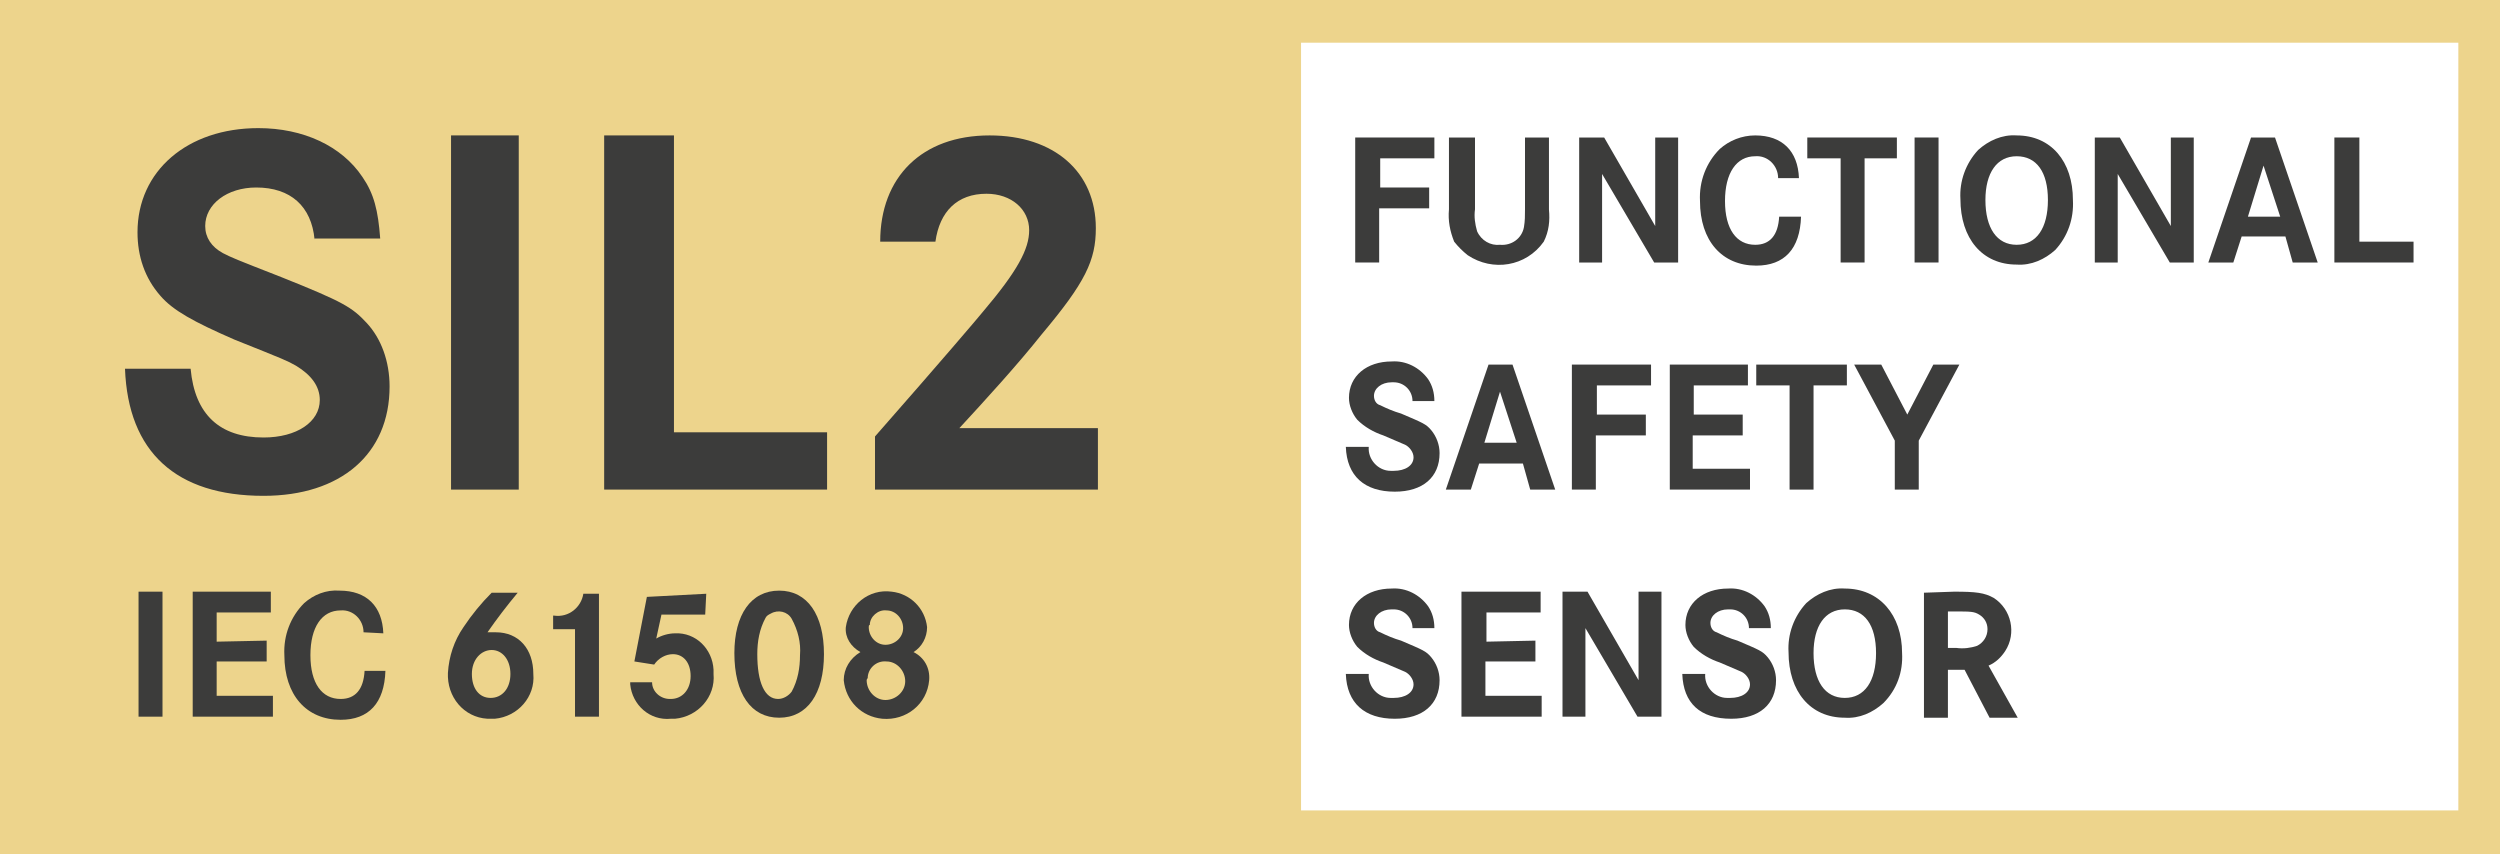
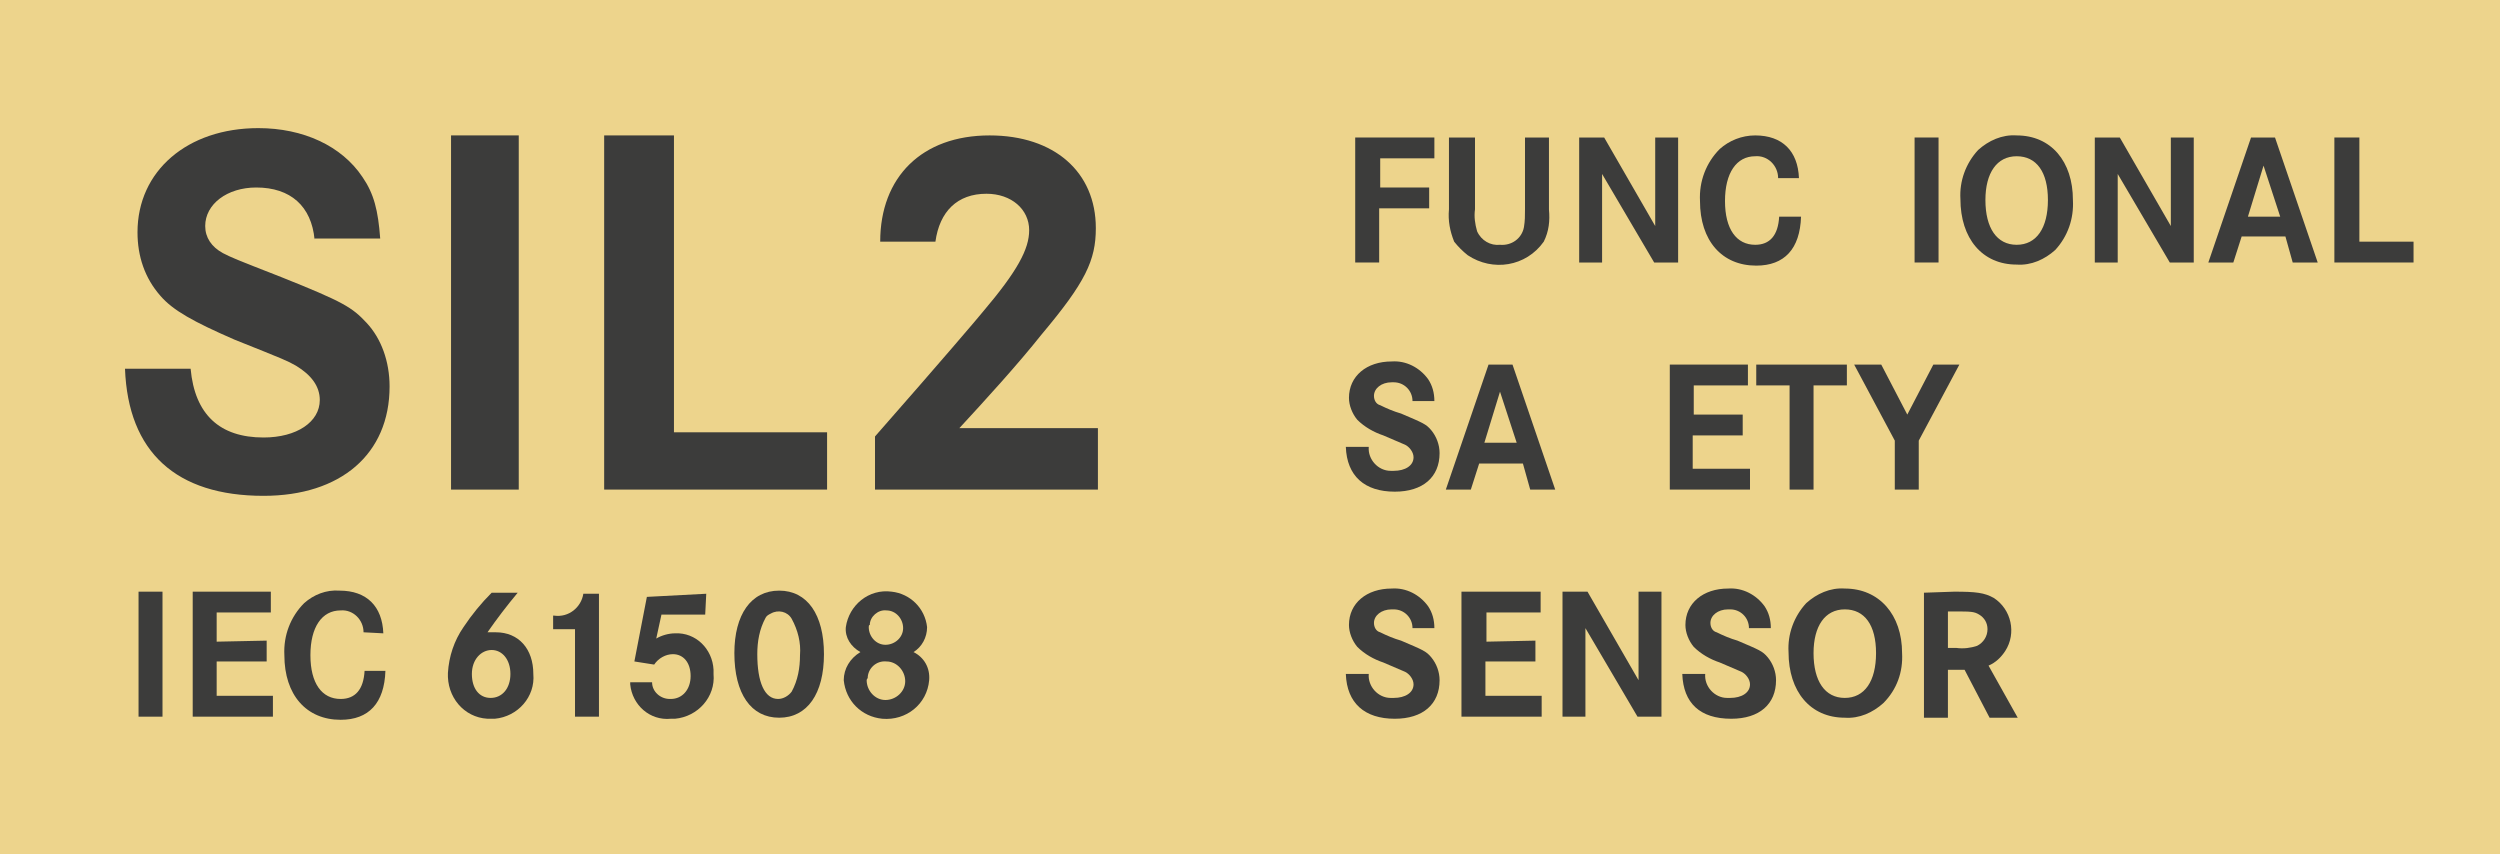
<svg xmlns="http://www.w3.org/2000/svg" version="1.1" id="Ebene_1" x="0px" y="0px" viewBox="0 0 240 82" style="enable-background:new 0 0 240 82;" xml:space="preserve">
  <rect x="0" y="0" width="240" height="82" fill="#808080" stroke="none" />
  <style type="text/css">
	.st0{fill:#EDD48C;}
	.st1{fill:#FFFFFF;}
	.st2{fill:#3C3C3B;}
	.st3{enable-background:new    ;}
</style>
  <title>Zeichenfläche 1</title>
  <polyline class="st0" points="0,0 0,82 122.9,82 240,82 240,0 " />
-   <rect x="124.9" y="4.1" class="st1" width="111.1" height="73.7" />
  <path class="st2" d="M137.2,18v2h-4.8v5.2h-2.3v-12h7.6v2h-5.2v2.8L137.2,18z" />
  <path class="st2" d="M141.6,13.2v6.9c-0.1,0.7,0,1.4,0.2,2.1c0.4,0.9,1.3,1.4,2.2,1.3c1.1,0.1,2.1-0.6,2.3-1.7  c0.1-0.6,0.1-1.1,0.1-1.7v-6.9h2.3v6.9c0.1,1.1,0,2.1-0.5,3.1c-1.7,2.4-4.9,2.9-7.3,1.3c-0.5-0.4-0.9-0.8-1.3-1.3  c-0.4-1-0.6-2-0.5-3.1v-6.9H141.6z" />
  <path class="st2" d="M154,13.2l4.9,8.5v-8.5h2.2v12h-2.3l-5-8.5v8.5h-2.2v-12L154,13.2z" />
  <path class="st2" d="M170.7,17.1c0-1.2-1-2.2-2.2-2.1c-1.8,0-2.9,1.6-2.9,4.3s1.1,4.2,2.9,4.2c1.4,0,2.2-0.9,2.3-2.7h2.1  c-0.1,3.1-1.6,4.7-4.3,4.7c-3.3,0-5.4-2.4-5.4-6.2c-0.1-1.9,0.6-3.7,1.9-5c0.9-0.8,2.1-1.3,3.4-1.3c2.6,0,4.1,1.5,4.2,4.1  L170.7,17.1z" />
-   <path class="st2" d="M182.1,13.2v2H179v10h-2.3v-10h-3.2v-2H182.1z" />
  <path class="st2" d="M183.8,25.2v-12h2.3v12H183.8z" />
  <path class="st2" d="M199,19.2c0.1,1.8-0.5,3.5-1.7,4.8c-1,0.9-2.3,1.5-3.7,1.4c-3.3,0-5.4-2.5-5.4-6.3c-0.1-1.7,0.5-3.4,1.7-4.7  c1-0.9,2.3-1.5,3.7-1.4C196.9,13,199,15.5,199,19.2z M190.6,19.2c0,2.7,1.1,4.3,3,4.3s3-1.6,3-4.3s-1.1-4.2-3-4.2  S190.6,16.6,190.6,19.2L190.6,19.2z" />
  <path class="st2" d="M203.5,13.2l4.9,8.5v-8.5h2.2v12h-2.3l-5-8.5v8.5h-2.2v-12L203.5,13.2z" />
  <path class="st2" d="M218.4,13.2l4.1,12h-2.4l-0.7-2.5h-4.2l-0.8,2.5H212l4.1-12H218.4z M217.3,15.9l-1.5,4.9h3.1L217.3,15.9z" />
  <path class="st2" d="M226.5,13.2v10h5.2v2h-7.6v-12H226.5z" />
  <path class="st2" d="M135.6,38.5c0-1-0.8-1.8-1.8-1.8c-0.1,0-0.1,0-0.2,0c-1,0-1.7,0.6-1.7,1.3c0,0.4,0.2,0.8,0.6,0.9  c0.6,0.3,1.3,0.6,2,0.8c2.1,0.9,2.4,1,2.9,1.6c0.5,0.6,0.8,1.4,0.8,2.2c0,2.3-1.6,3.7-4.3,3.7c-2.9,0-4.6-1.5-4.7-4.3h2.2  c-0.1,1.2,0.9,2.3,2.1,2.3c0.1,0,0.2,0,0.3,0c1.1,0,1.9-0.5,1.9-1.3c0-0.5-0.4-1-0.8-1.2c-0.7-0.3-1.4-0.6-2.1-0.9  c-0.9-0.3-1.8-0.8-2.5-1.5c-0.5-0.6-0.8-1.4-0.8-2.1c0-2.1,1.7-3.5,4.1-3.5c1.4-0.1,2.7,0.6,3.5,1.7c0.4,0.6,0.6,1.3,0.6,2.1  L135.6,38.5z" />
  <path class="st2" d="M145.2,35l4.1,12h-2.4l-0.7-2.5h-4.2l-0.8,2.5h-2.4l4.1-12H145.2z M144,37.6l-1.5,4.9h3.1L144,37.6z" />
-   <path class="st2" d="M158,39.8v2h-4.8V47h-2.3V35h7.6v2h-5.2v2.8H158z" />
  <path class="st2" d="M167.3,39.8v2h-4.8V45h5.5v2h-7.7V35h7.5v2h-5.2v2.8H167.3z" />
  <path class="st2" d="M177.3,35v2h-3.2v10h-2.3V37h-3.2v-2H177.3z" />
  <path class="st2" d="M180.6,35l2.5,4.8l2.5-4.8h2.5l-3.9,7.3V47h-2.3v-4.7L178,35H180.6z" />
  <path class="st2" d="M135.6,60.3c0-1-0.8-1.8-1.8-1.8c-0.1,0-0.1,0-0.2,0c-1,0-1.7,0.6-1.7,1.3c0,0.4,0.2,0.8,0.6,0.9  c0.6,0.3,1.3,0.6,2,0.8c2.1,0.9,2.4,1,2.9,1.6c0.5,0.6,0.8,1.4,0.8,2.2c0,2.3-1.6,3.7-4.3,3.7c-2.9,0-4.6-1.5-4.7-4.3h2.2  c-0.1,1.2,0.9,2.3,2.1,2.3c0.1,0,0.2,0,0.3,0c1.1,0,1.9-0.5,1.9-1.3c0-0.5-0.4-1-0.8-1.2c-0.7-0.3-1.4-0.6-2.1-0.9  c-0.9-0.3-1.8-0.8-2.5-1.5c-0.5-0.6-0.8-1.4-0.8-2.1c0-2.1,1.7-3.5,4.1-3.5c1.4-0.1,2.7,0.6,3.5,1.7c0.4,0.6,0.6,1.3,0.6,2.1  L135.6,60.3z" />
  <path class="st2" d="M147.4,61.5v2h-4.8v3.3h5.4v2h-7.7v-12h7.6v2h-5.2v2.8L147.4,61.5z" />
  <path class="st2" d="M152.4,56.8l4.9,8.5v-8.5h2.2v12h-2.3l-5-8.5v8.5h-2.2v-12H152.4z" />
  <path class="st2" d="M167.9,60.3c0-1-0.8-1.8-1.8-1.8c-0.1,0-0.1,0-0.2,0c-1,0-1.7,0.6-1.7,1.3c0,0.4,0.2,0.8,0.6,0.9  c0.6,0.3,1.3,0.6,2,0.8c2.1,0.9,2.4,1,2.9,1.6c0.5,0.6,0.8,1.4,0.8,2.2c0,2.3-1.6,3.7-4.3,3.7c-3,0-4.6-1.5-4.7-4.3h2.2  c-0.1,1.2,0.9,2.3,2.1,2.3c0.1,0,0.2,0,0.3,0c1.1,0,1.9-0.5,1.9-1.3c0-0.5-0.4-1-0.8-1.2c-0.7-0.3-1.4-0.6-2.1-0.9  c-0.9-0.3-1.8-0.8-2.5-1.5c-0.5-0.6-0.8-1.4-0.8-2.1c0-2.1,1.7-3.5,4.1-3.5c1.4-0.1,2.7,0.6,3.5,1.7c0.4,0.6,0.6,1.3,0.6,2.1  L167.9,60.3z" />
  <path class="st2" d="M182.6,62.7c0.1,1.8-0.5,3.5-1.8,4.8c-1,0.9-2.3,1.5-3.7,1.4c-3.3,0-5.4-2.5-5.4-6.3c-0.1-1.7,0.5-3.4,1.7-4.7  c1-0.9,2.3-1.5,3.7-1.4C180.4,56.5,182.6,59,182.6,62.7z M174.1,62.7c0,2.7,1.1,4.3,3,4.3s3-1.6,3-4.3s-1.1-4.2-3-4.2  S174.1,60.1,174.1,62.7z" />
  <path class="st2" d="M187.6,56.8c2.1,0,2.9,0.1,3.8,0.6c1.7,1.1,2.2,3.4,1.1,5.1c-0.4,0.6-0.9,1.1-1.6,1.4l2.8,5H191l-2.4-4.6h-1.6  v4.6h-2.3v-12L187.6,56.8z M187.8,62.2c0.7,0.1,1.4,0,2-0.2c0.6-0.3,1-0.9,1-1.6c0-0.6-0.3-1.1-0.8-1.4c-0.5-0.3-0.8-0.3-2.4-0.3  H187v3.5H187.8z" />
  <path class="st2" d="M13.3,68.8v-12h2.3v12H13.3z" />
  <path class="st2" d="M25.6,61.5v2h-4.8v3.3h5.4v2h-7.7v-12h7.5v2h-5.2v2.8L25.6,61.5z" />
  <path class="st2" d="M34.9,60.7c0-1.2-1-2.2-2.2-2.1c-1.8,0-2.9,1.6-2.9,4.3s1.1,4.2,2.9,4.2c1.4,0,2.2-0.9,2.3-2.7h2  c-0.1,3.1-1.6,4.7-4.3,4.7c-3.3,0-5.4-2.4-5.4-6.2c-0.1-1.9,0.6-3.7,1.9-5c0.9-0.8,2.1-1.3,3.4-1.2c2.6,0,4.1,1.5,4.2,4.1L34.9,60.7  z" />
  <path class="st2" d="M49.7,56.9c-1,1.2-2,2.5-2.9,3.8c0.4,0,0.5,0,0.8,0c2.2,0,3.6,1.6,3.6,4c0.2,2.2-1.5,4.1-3.7,4.3  c-0.1,0-0.2,0-0.3,0c-2.3,0.1-4.1-1.7-4.2-4c0-0.1,0-0.3,0-0.4c0.1-1.6,0.6-3.1,1.5-4.4c0.8-1.2,1.7-2.3,2.7-3.3L49.7,56.9z   M45.3,64.7c0,1.4,0.7,2.3,1.8,2.3s1.9-0.9,1.9-2.3s-0.8-2.3-1.8-2.3S45.3,63.3,45.3,64.7z" />
  <path class="st2" d="M53.2,59.1c1.4,0.2,2.6-0.8,2.8-2.1h1.5v11.8h-2.3v-8.4h-2.1V59.1z" />
  <path class="st2" d="M67.8,57l-0.1,2h-4.2l-0.5,2.3c0.5-0.3,1.2-0.5,1.8-0.5c2-0.1,3.6,1.5,3.7,3.5c0,0.1,0,0.2,0,0.4  c0.2,2.2-1.5,4.1-3.7,4.3c-0.1,0-0.3,0-0.4,0c-2,0.2-3.7-1.3-3.9-3.3c0-0.1,0-0.1,0-0.2h2.1c0,0.9,0.8,1.6,1.7,1.6c0,0,0,0,0.1,0  c1.1,0,1.9-0.9,1.9-2.2s-0.7-2.1-1.7-2.1c-0.7,0-1.4,0.4-1.8,1l-1.9-0.3l1.2-6.2L67.8,57z" />
  <path class="st2" d="M79.1,62.8c0,3.8-1.6,6.1-4.3,6.1s-4.3-2.3-4.3-6.2c0-3.7,1.6-6,4.3-6S79.1,59,79.1,62.8z M73.5,59.3  c-0.6,1.1-0.8,2.3-0.8,3.5c0,2.7,0.7,4.3,2,4.3c0.5,0,1-0.3,1.3-0.7c0.6-1.1,0.8-2.3,0.8-3.5c0.1-1.2-0.2-2.4-0.8-3.5  c-0.4-0.7-1.3-0.9-2-0.5C73.8,59,73.6,59.1,73.5,59.3L73.5,59.3z" />
  <path class="st2" d="M81.2,60.2c0.3-2.1,2.2-3.7,4.4-3.4c1.8,0.2,3.2,1.6,3.4,3.4c0,1-0.5,1.9-1.3,2.4c1,0.5,1.6,1.5,1.5,2.7  c-0.2,2.3-2.2,3.9-4.5,3.7c-2-0.2-3.5-1.7-3.7-3.7c0-1.1,0.6-2.1,1.6-2.7C81.7,62.1,81.1,61.2,81.2,60.2z M83.2,65.3  c0,1,0.8,1.9,1.8,1.9c1,0,1.9-0.8,1.9-1.8s-0.8-1.9-1.8-1.9c0,0,0,0,0,0c-1-0.1-1.8,0.7-1.8,1.6C83.2,65.2,83.2,65.3,83.2,65.3  L83.2,65.3z M83.4,60.2c0,0.9,0.7,1.7,1.6,1.7s1.7-0.7,1.7-1.6c0-0.9-0.7-1.7-1.6-1.7c0,0,0,0,0,0c-0.8-0.1-1.6,0.6-1.6,1.4  C83.4,60,83.4,60.1,83.4,60.2L83.4,60.2z" />
  <g class="st3">
    <path class="st2" d="M30.2,23c-0.3-3.2-2.3-5-5.6-5c-2.8,0-4.9,1.6-4.9,3.7c0,1.1,0.6,2,1.7,2.6c1,0.5,1,0.5,5.6,2.3   c6,2.4,6.8,2.9,8.2,4.4c1.4,1.5,2.2,3.7,2.2,6.1c0,6.5-4.7,10.5-12.1,10.5c-8.4,0-13-4.2-13.3-12.2h6.3c0.4,4.4,2.8,6.6,7,6.6   c3.2,0,5.4-1.5,5.4-3.6c0-1.3-0.8-2.4-2.3-3.3c-0.9-0.5-0.9-0.5-5.9-2.5c-3.9-1.7-5.9-2.8-7.1-4.2c-1.5-1.7-2.2-3.8-2.2-6.1   c0-5.9,4.8-10,11.6-10c4.3,0,8,1.7,10,4.7c1.1,1.6,1.5,3.2,1.7,5.9H30.2z" />
    <path class="st2" d="M43.3,47V13h6.5v34H43.3z" />
    <path class="st2" d="M64.7,13v28.5h14.7V47H58V13H64.7z" />
    <path class="st2" d="M84.5,23.2C84.5,17,88.5,13,95,13c6.2,0,10.2,3.5,10.2,8.9c0,3.1-1,5.2-5.2,10.2c-2.3,2.9-5.5,6.4-7.9,9h13.3   V47H84v-5.1c6.5-7.4,9.9-11.4,10.3-11.9c3.4-4,4.5-6.1,4.5-7.9c0-2-1.7-3.5-4.1-3.5c-2.8,0-4.5,1.7-4.9,4.6H84.5z" />
  </g>
</svg>